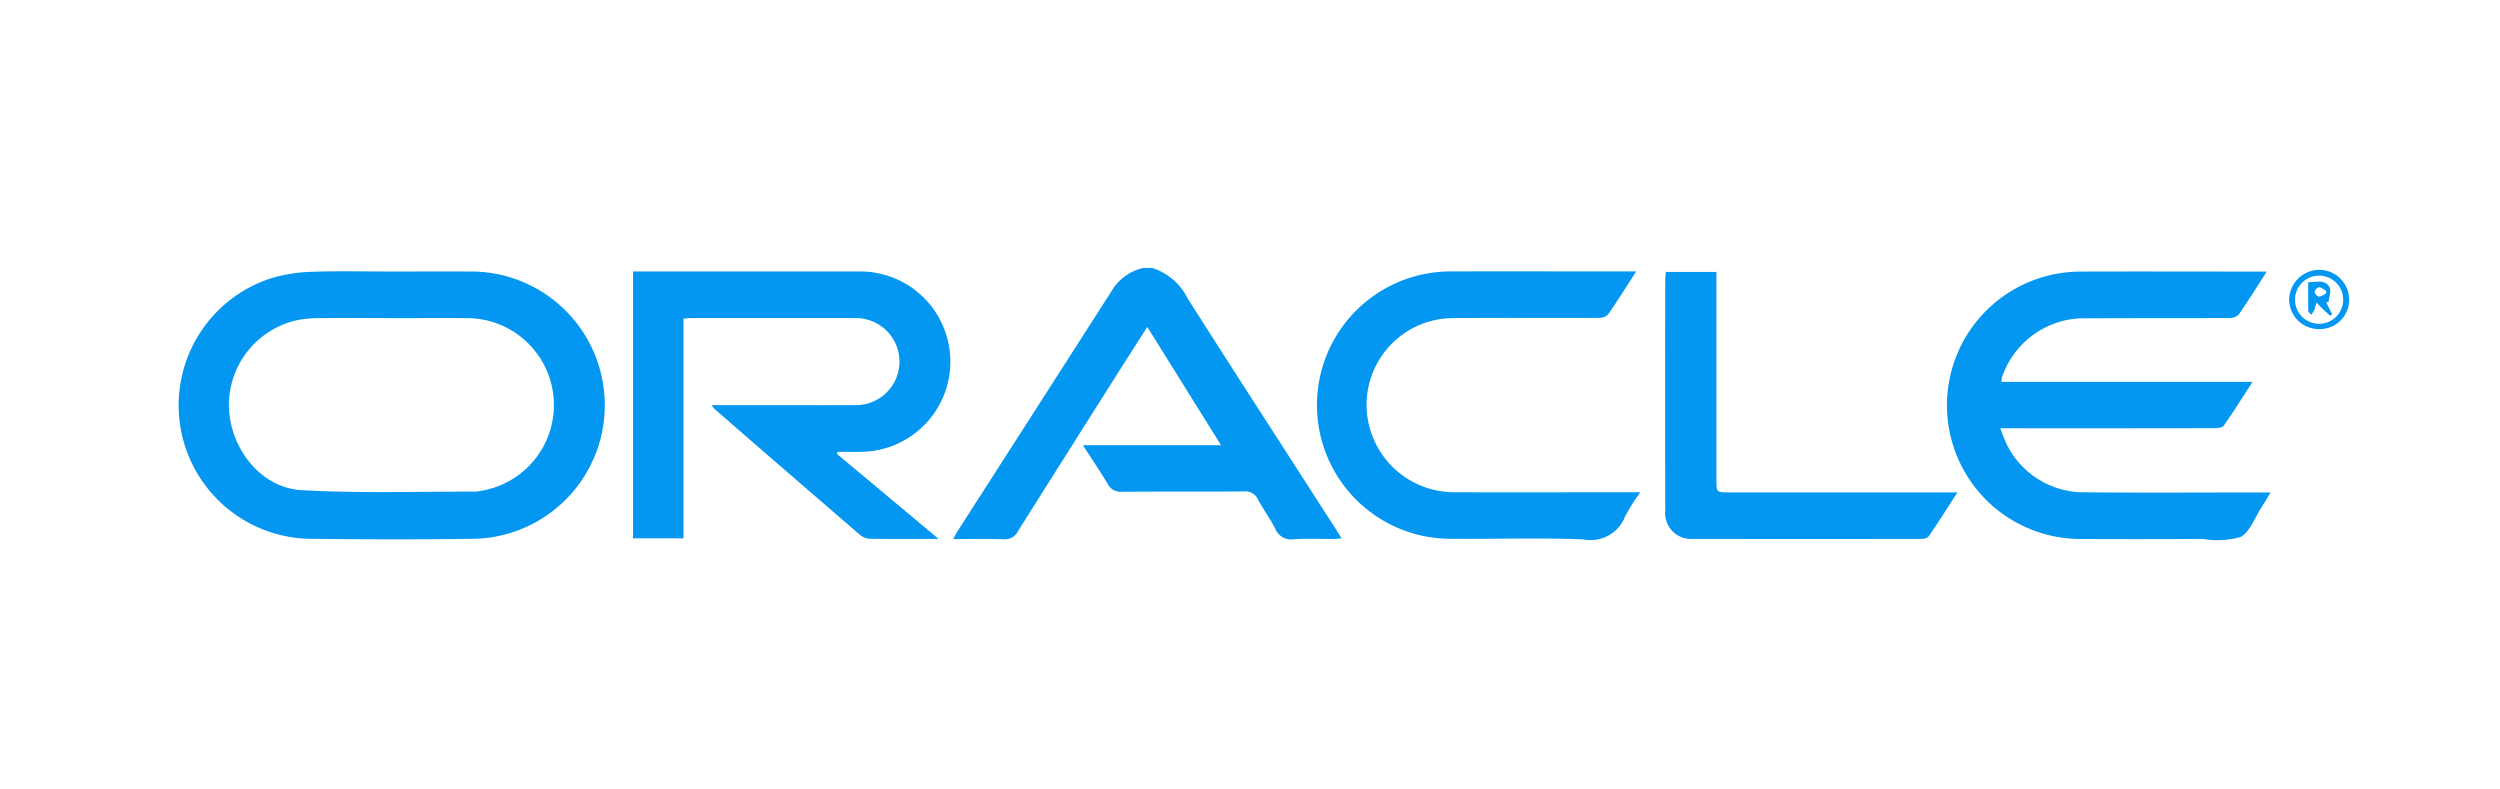
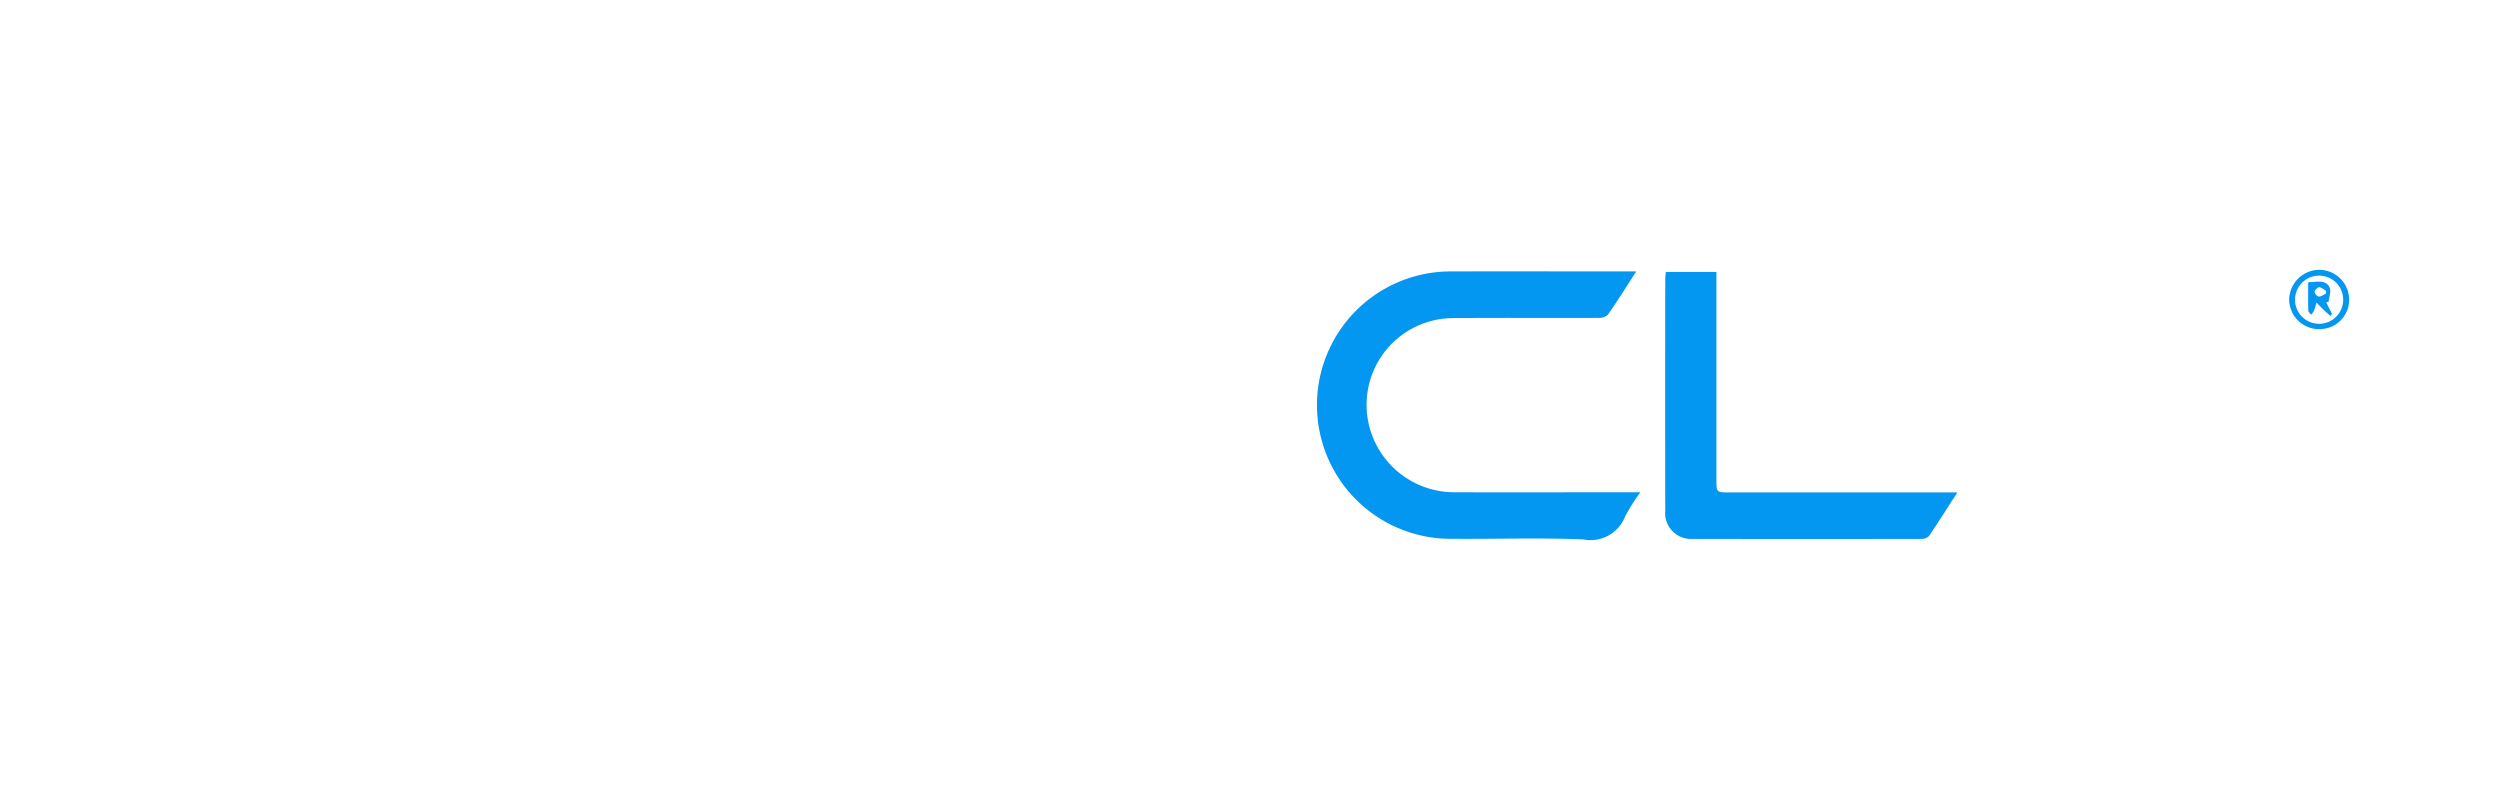
<svg xmlns="http://www.w3.org/2000/svg" width="168" height="53" viewBox="0 0 168 53">
  <defs>
    <clipPath id="clip-Oracle">
      <rect width="168" height="53" />
    </clipPath>
  </defs>
  <g id="Oracle" clip-path="url(#clip-Oracle)">
    <g id="Group_32" data-name="Group 32" transform="translate(-353.339 -2595.077)">
-       <path id="Path_63" data-name="Path 63" d="M596.1,39.1a3.961,3.961,0,0,1,2.407,2.068c3.264,5.119,6.562,10.218,9.847,15.323.153.237.3.477.491.779-.2.021-.341.048-.48.048-.912,0-1.827-.046-2.734.017a1.144,1.144,0,0,1-1.245-.717c-.346-.67-.8-1.283-1.155-1.951a.951.951,0,0,0-1-.545c-2.716.022-5.433,0-8.149.022a.968.968,0,0,1-.955-.53c-.514-.852-1.071-1.678-1.668-2.6h9.285l-4.955-7.947c-.606.948-1.156,1.8-1.7,2.659q-3.507,5.537-7,11.08a.954.954,0,0,1-.95.527c-1.1-.036-2.2-.012-3.4-.012.139-.245.227-.419.332-.582q5.227-8.142,10.448-16.287a3.289,3.289,0,0,1,2.015-1.351Z" transform="translate(-165.351 2573.981)" fill="#0497f2" />
-       <path id="Path_64" data-name="Path 64" d="M471.689,39.665c1.8,0,3.61-.006,5.415,0A8.982,8.982,0,0,1,477,57.629c-3.514.049-7.03.04-10.545,0a8.973,8.973,0,0,1-2.859-17.506,10.585,10.585,0,0,1,2.738-.438c1.783-.067,3.571-.02,5.357-.02m-.012,3.134v-.006c-1.614,0-3.228-.01-4.842.006a7.441,7.441,0,0,0-1.467.134,5.846,5.846,0,0,0-4.594,5.845c.089,2.8,2.152,5.423,4.871,5.578,3.9.223,7.815.088,11.723.1a1.885,1.885,0,0,0,.281-.044,5.84,5.84,0,0,0-.731-11.612c-1.747-.02-3.494,0-5.241,0" transform="translate(-92.053 2573.658)" fill="#0497f2" />
-       <path id="Path_65" data-name="Path 65" d="M765.092,39.678c-.671,1.038-1.258,1.983-1.893,2.9a.877.877,0,0,1-.637.227c-3.363.016-6.726,0-10.088.024a5.848,5.848,0,0,0-5.185,3.968,2.2,2.2,0,0,0-.034.3h16.876c-.687,1.06-1.283,2.016-1.93,2.937-.1.144-.435.174-.663.174q-6.754.014-13.509.007h-.843a9.974,9.974,0,0,0,.376.97,5.77,5.77,0,0,0,5.352,3.33c3.875.041,7.752.011,11.628.011h.8c-.231.382-.41.7-.608,1-.455.7-.772,1.656-1.42,2a5.852,5.852,0,0,1-2.511.127c-2.679.007-5.358.017-8.036,0a8.985,8.985,0,1,1-.221-17.968c3.99-.014,7.979,0,11.969,0h.579" transform="translate(-259.421 2573.643)" fill="#0497f2" />
-       <path id="Path_66" data-name="Path 66" d="M530.943,57.615V39.681h.605q7.238,0,14.476,0A6.061,6.061,0,1,1,546.26,51.8c-.521.015-1.043,0-1.565,0l-.048.141,6.832,5.712h-.857c-1.235,0-2.47.011-3.7-.01a1.127,1.127,0,0,1-.67-.216q-4.935-4.245-9.844-8.519a1.885,1.885,0,0,1-.181-.246h.688c2.982,0,5.965.006,8.947,0a2.925,2.925,0,0,0,.725-5.773,2.7,2.7,0,0,0-.675-.076q-5.556-.007-11.113,0c-.129,0-.258.021-.463.039V57.615Z" transform="translate(-135.065 2573.64)" fill="#0497f2" />
      <path id="Path_67" data-name="Path 67" d="M663.021,39.68c-.676,1.046-1.264,1.991-1.9,2.9a.875.875,0,0,1-.634.218c-3.249.013-6.5-.013-9.747.015a5.829,5.829,0,0,0-5.751,6.828,5.89,5.89,0,0,0,5.813,4.874c3.914.015,7.828,0,11.742,0h.758a12.343,12.343,0,0,0-1.026,1.628,2.493,2.493,0,0,1-2.811,1.541c-2.921-.118-5.851-.018-8.776-.041a8.984,8.984,0,1,1-.273-17.967c4.009-.013,8.018,0,12.027,0h.578" transform="translate(-199.729 2573.641)" fill="#0497f2" />
      <path id="Path_68" data-name="Path 68" d="M717.632,54.559c-.673,1.042-1.276,2-1.908,2.93a.653.653,0,0,1-.48.2q-7.692.015-15.384,0a1.738,1.738,0,0,1-1.864-1.9q-.014-7.764,0-15.528c0-.166.024-.332.038-.513h3.4v.688q0,6.631,0,13.261c0,.866,0,.866.844.866h15.362Z" transform="translate(-232.752 2573.602)" fill="#0497f2" />
      <path id="Path_69" data-name="Path 69" d="M801.015,43.4a2,2,0,0,1-2.033-2,2.037,2.037,0,0,1,2.007-1.984,2.012,2.012,0,0,1,2.023,2.014,1.969,1.969,0,0,1-2,1.968m1.6-1.969a1.618,1.618,0,0,0-3.235-.061,1.618,1.618,0,1,0,3.235.061" transform="translate(-291.811 2573.793)" fill="#0497f2" />
      <path id="Path_70" data-name="Path 70" d="M802.059,41.363c.582-.009,1.156-.191,1.432.333.134.255-.032.666-.063,1.006l-.164,0,.4.8-.12.121c-.161-.147-.327-.289-.483-.44s-.293-.3-.438-.455c-.057.181-.1.368-.173.543a1.567,1.567,0,0,1-.19.281c-.067-.092-.191-.183-.193-.277-.017-.618-.009-1.237-.009-1.916m1.2.77.007-.181c-.156-.089-.31-.238-.47-.246-.1,0-.3.192-.306.3a.432.432,0,0,0,.281.328c.16.006.326-.13.489-.206" transform="translate(-293.61 2572.678)" fill="#0497f2" />
    </g>
  </g>
</svg>